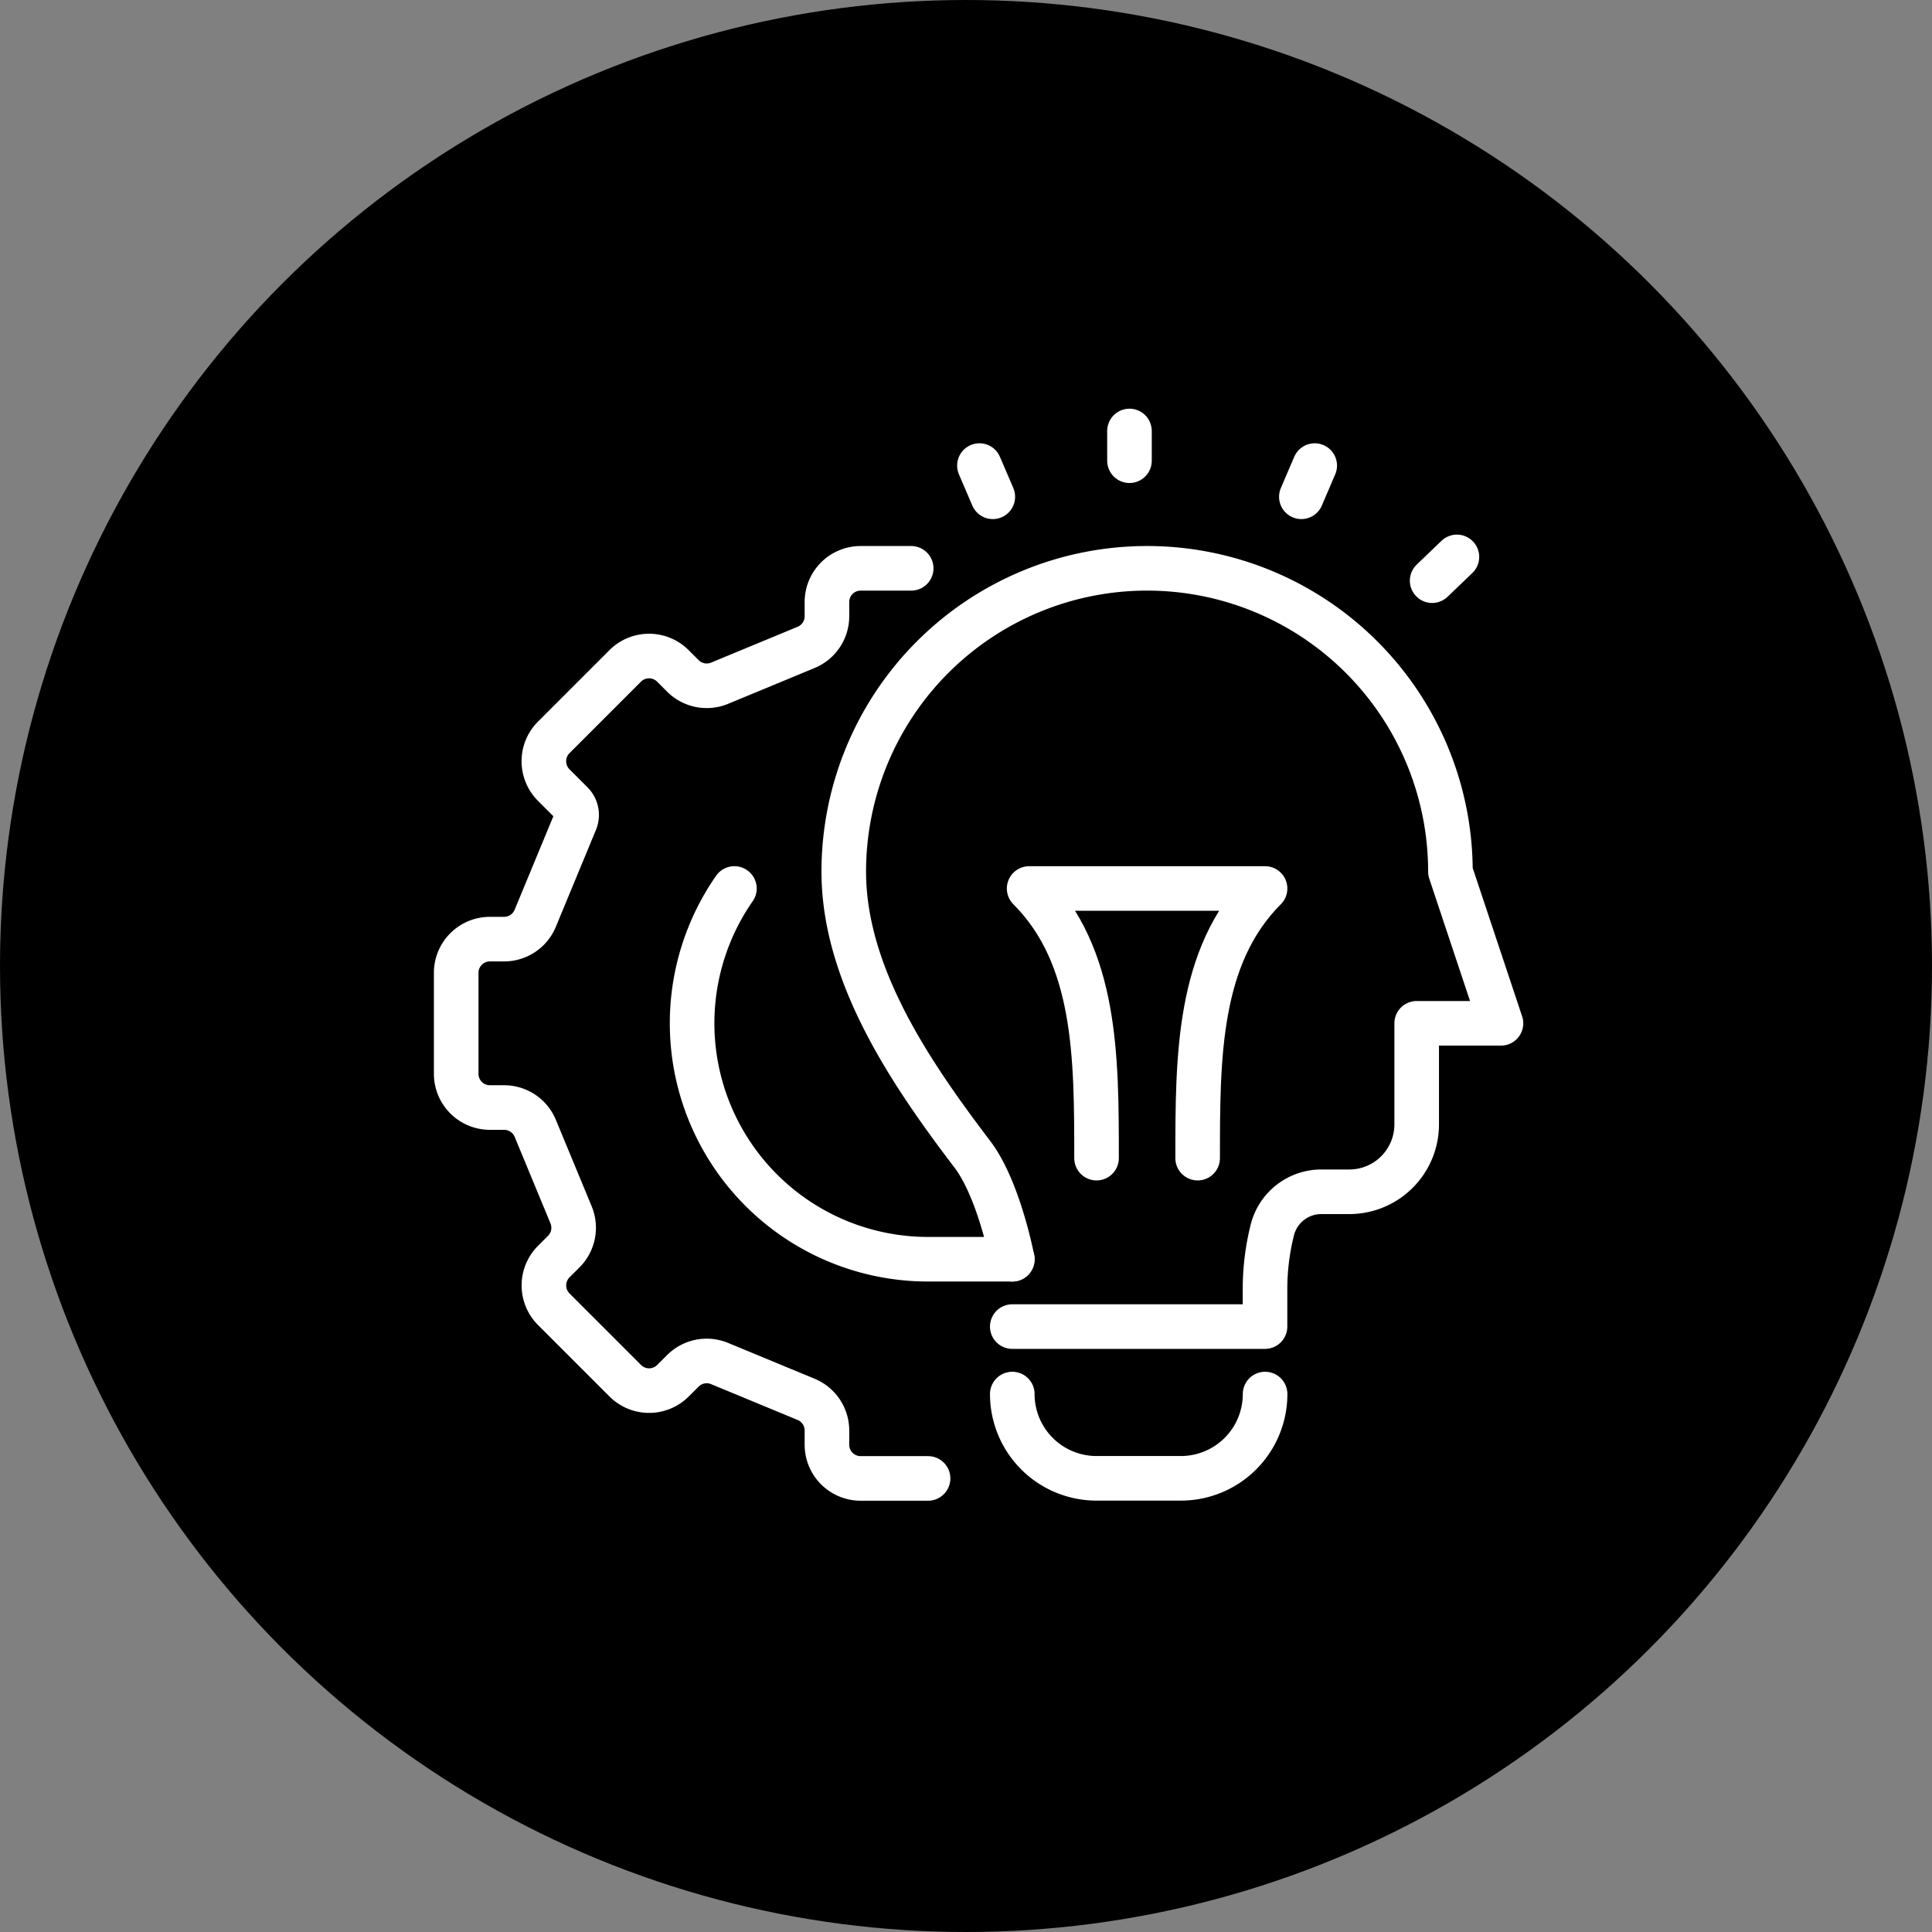
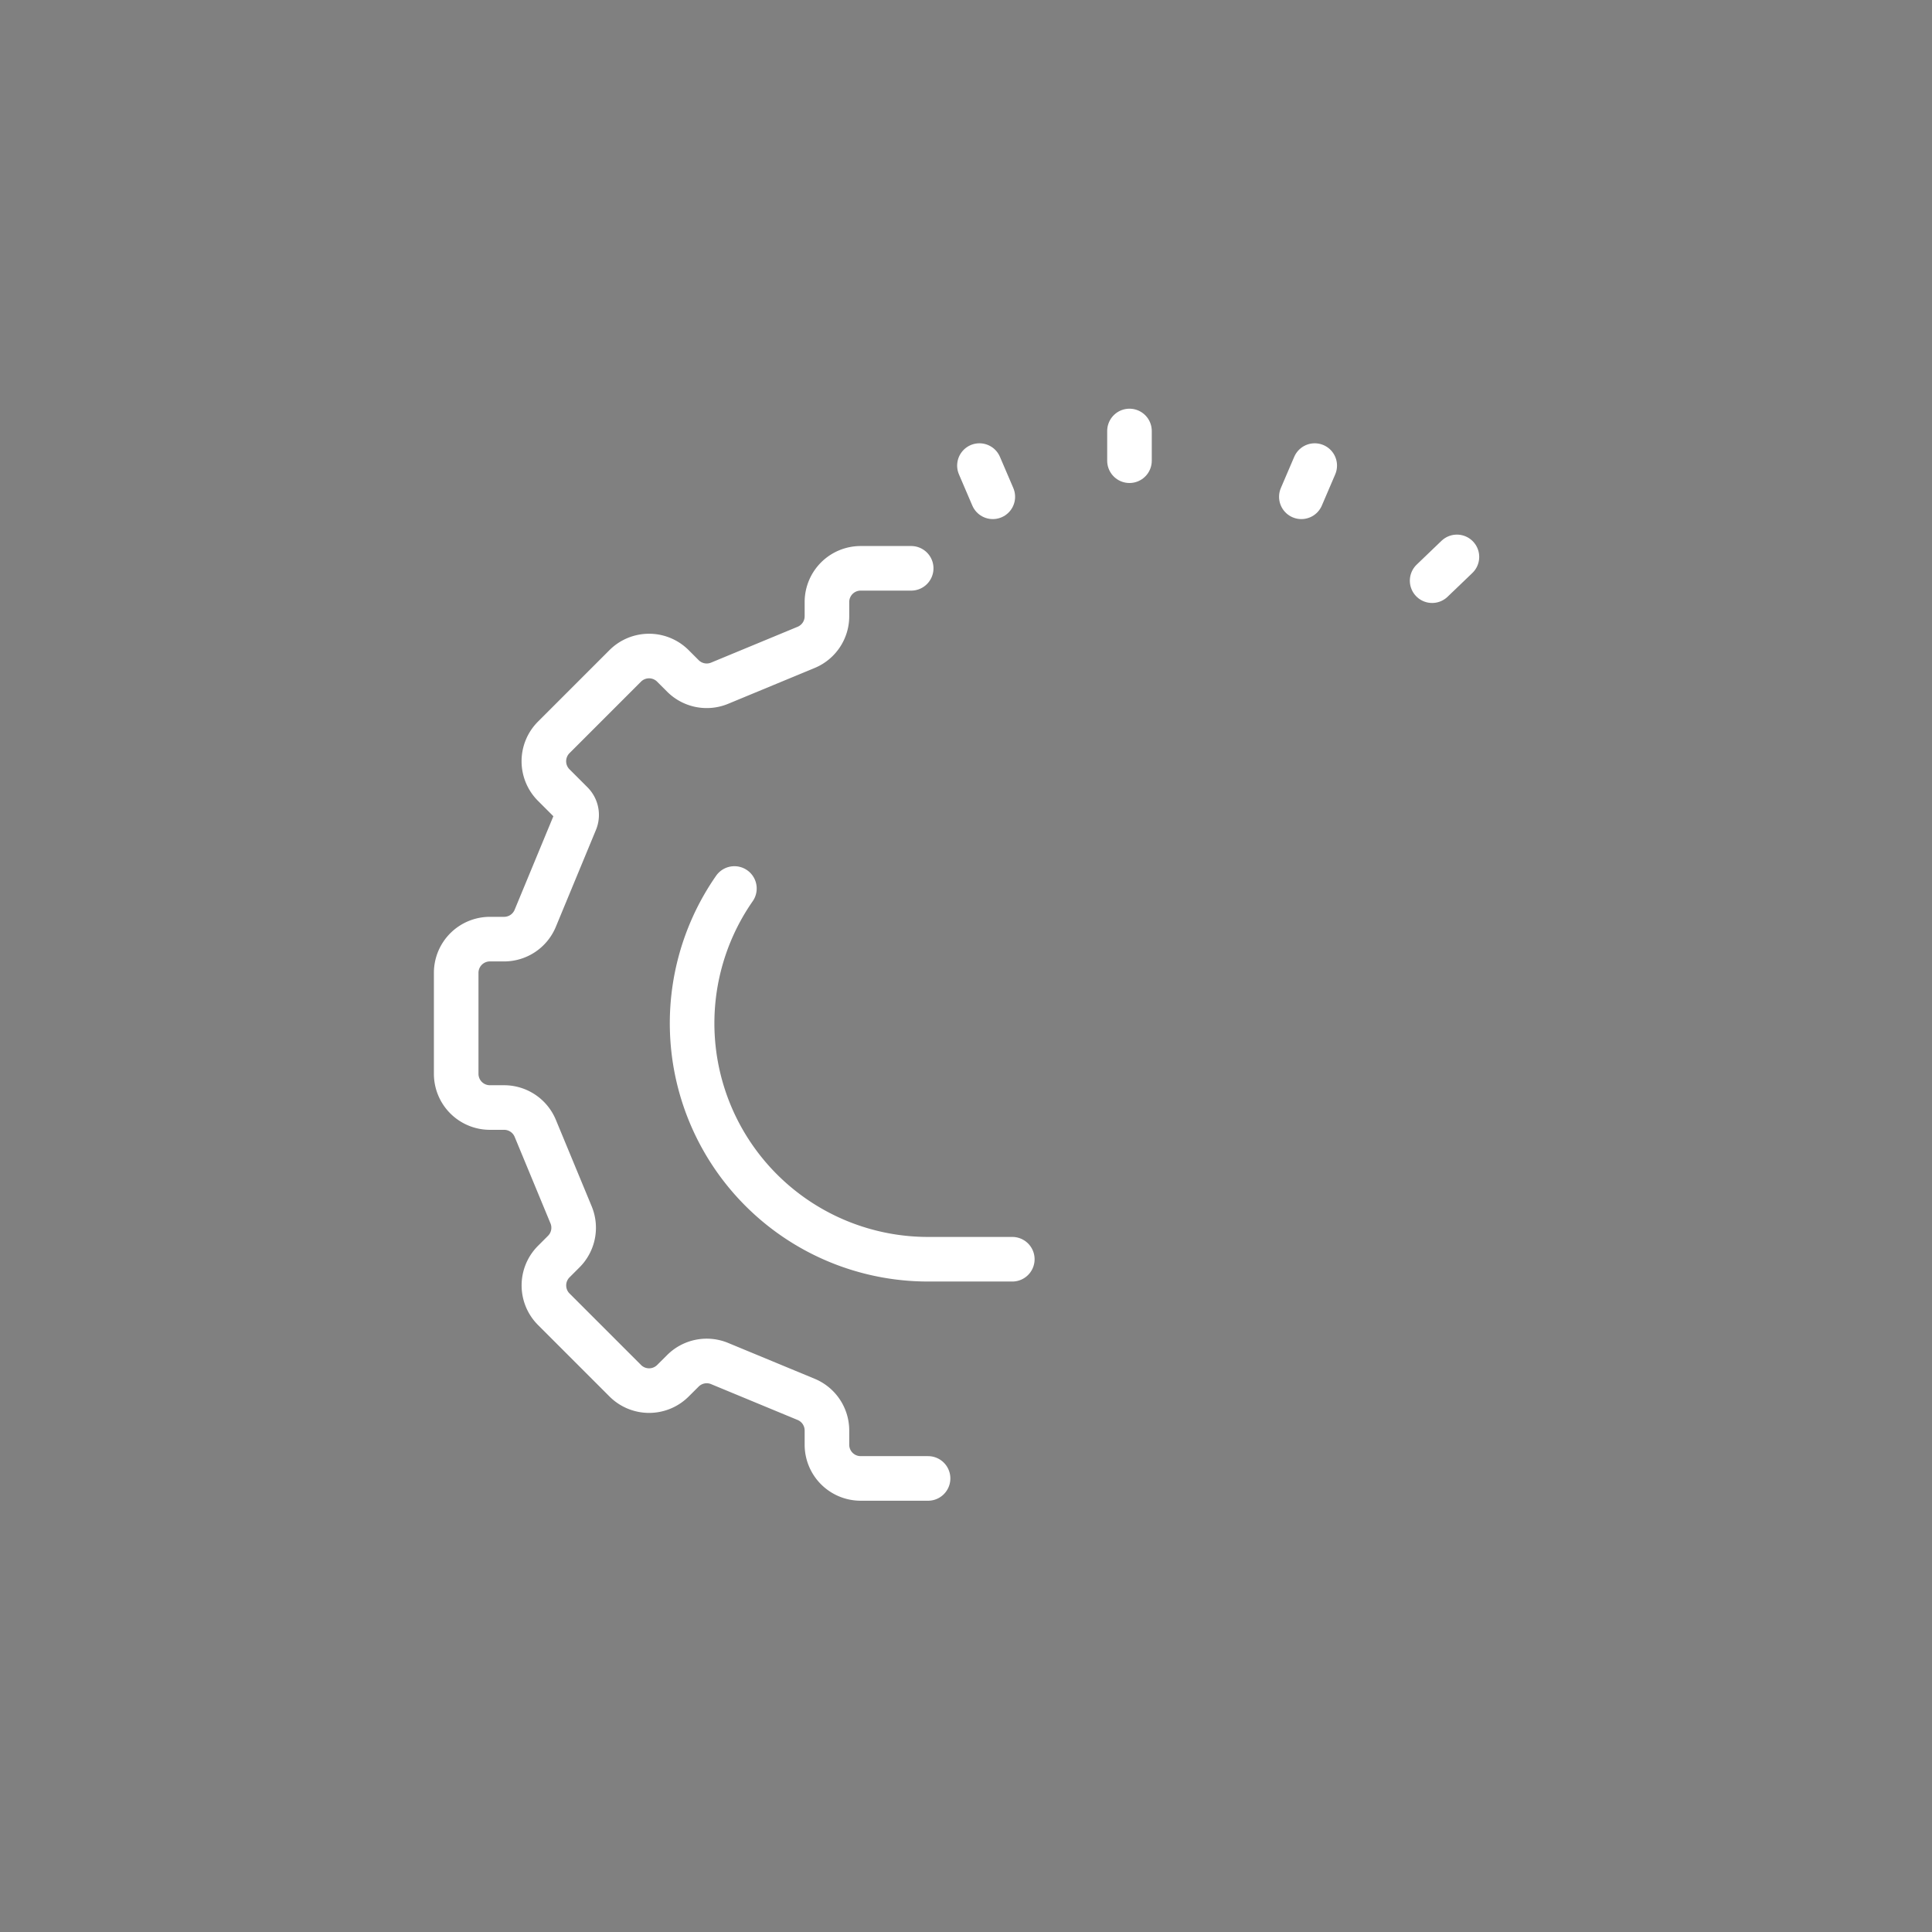
<svg xmlns="http://www.w3.org/2000/svg" width="130" height="130" viewBox="0 0 130 130">
  <rect x="0" y="0" width="130" height="130" fill="#808080" stroke="none" />
  <g id="ic-Custom-Design-Capabilities-c" transform="translate(-677 -3733.5)">
-     <circle id="Ellipse_81" data-name="Ellipse 81" cx="65" cy="65" r="65" transform="translate(677 3733.5)" />
    <g id="ic" transform="translate(705.787 3761.3)">
-       <path id="Path_6187" data-name="Path 6187" d="M136,232h0a5.669,5.669,0,0,0,5.67,5.67h5.67a5.669,5.669,0,0,0,5.67-5.67" transform="translate(-96.672 -165.997)" fill="none" stroke="#fff" stroke-linecap="round" stroke-linejoin="round" stroke-width="3" />
      <path id="Path_6201" data-name="Path 6201" d="M0,0V2" transform="translate(47.213 1.2)" fill="none" stroke="#fff" stroke-linecap="round" stroke-width="3" />
      <path id="Path_6200" data-name="Path 6200" d="M0,1.6,1.668,0" transform="translate(67.578 9.673)" fill="none" stroke="#fff" stroke-linecap="round" stroke-width="3" />
      <path id="Path_6199" data-name="Path 6199" d="M0,2.1.9,0" transform="translate(58.778 3.528)" fill="none" stroke="#fff" stroke-linecap="round" stroke-width="3" />
      <path id="Path_6198" data-name="Path 6198" d="M.9,2.1,0,0" transform="translate(37.117 3.528)" fill="none" stroke="#fff" stroke-linecap="round" stroke-width="3" />
-       <path id="Path_6188" data-name="Path 6188" d="M107.339,82.49s-.891-4.7-2.685-7.06C100.536,70.017,96,63.379,96,56.41a20.41,20.41,0,1,1,40.821,0l3.4,10.205h-5.67v6.8a4.536,4.536,0,0,1-4.536,4.536h-1.88a3.4,3.4,0,0,0-3.3,2.577,16.391,16.391,0,0,0-.49,3.978v2.516H107.339" transform="translate(-68.012 -25.559)" fill="none" stroke="#fff" stroke-linecap="round" stroke-linejoin="round" stroke-width="3" />
-       <path id="Path_6189" data-name="Path 6189" d="M144.536,130.143c0-6.8,0-13.607-4.536-18.143h15.875c-4.536,4.536-4.536,11.338-4.536,18.143" transform="translate(-99.539 -80.015)" fill="none" stroke="#fff" stroke-linecap="round" stroke-linejoin="round" stroke-width="3" />
      <path id="Path_6190" data-name="Path 6190" d="M34.615,36h-3.4a2.268,2.268,0,0,0-2.268,2.268v.952a2.268,2.268,0,0,1-1.4,2.1l-5.822,2.411a2.267,2.267,0,0,1-2.471-.492l-.673-.673a2.268,2.268,0,0,0-3.207,0l-4.811,4.811a2.268,2.268,0,0,0,0,3.207l1.209,1.209a1.134,1.134,0,0,1,.246,1.236l-2.7,6.522a2.268,2.268,0,0,1-2.1,1.4H6.268A2.268,2.268,0,0,0,4,63.214v6.8a2.268,2.268,0,0,0,2.268,2.268H7.22a2.268,2.268,0,0,1,2.1,1.4l2.411,5.822a2.267,2.267,0,0,1-.492,2.471l-.673.673a2.268,2.268,0,0,0,0,3.207l4.811,4.811a2.268,2.268,0,0,0,3.207,0L19.253,90a2.268,2.268,0,0,1,2.472-.492l5.822,2.411a2.268,2.268,0,0,1,1.4,2.1v.952a2.268,2.268,0,0,0,2.268,2.268h4.536" transform="translate(-2.091 -25.559)" fill="none" stroke="#fff" stroke-linecap="round" stroke-linejoin="round" stroke-width="3" />
      <path id="Path_6191" data-name="Path 6191" d="M62.846,112a15.876,15.876,0,0,0,13.029,24.946h5.67" transform="translate(-42.217 -80.015)" fill="none" stroke="#fff" stroke-linecap="round" stroke-linejoin="round" stroke-width="3" />
    </g>
  </g>
</svg>